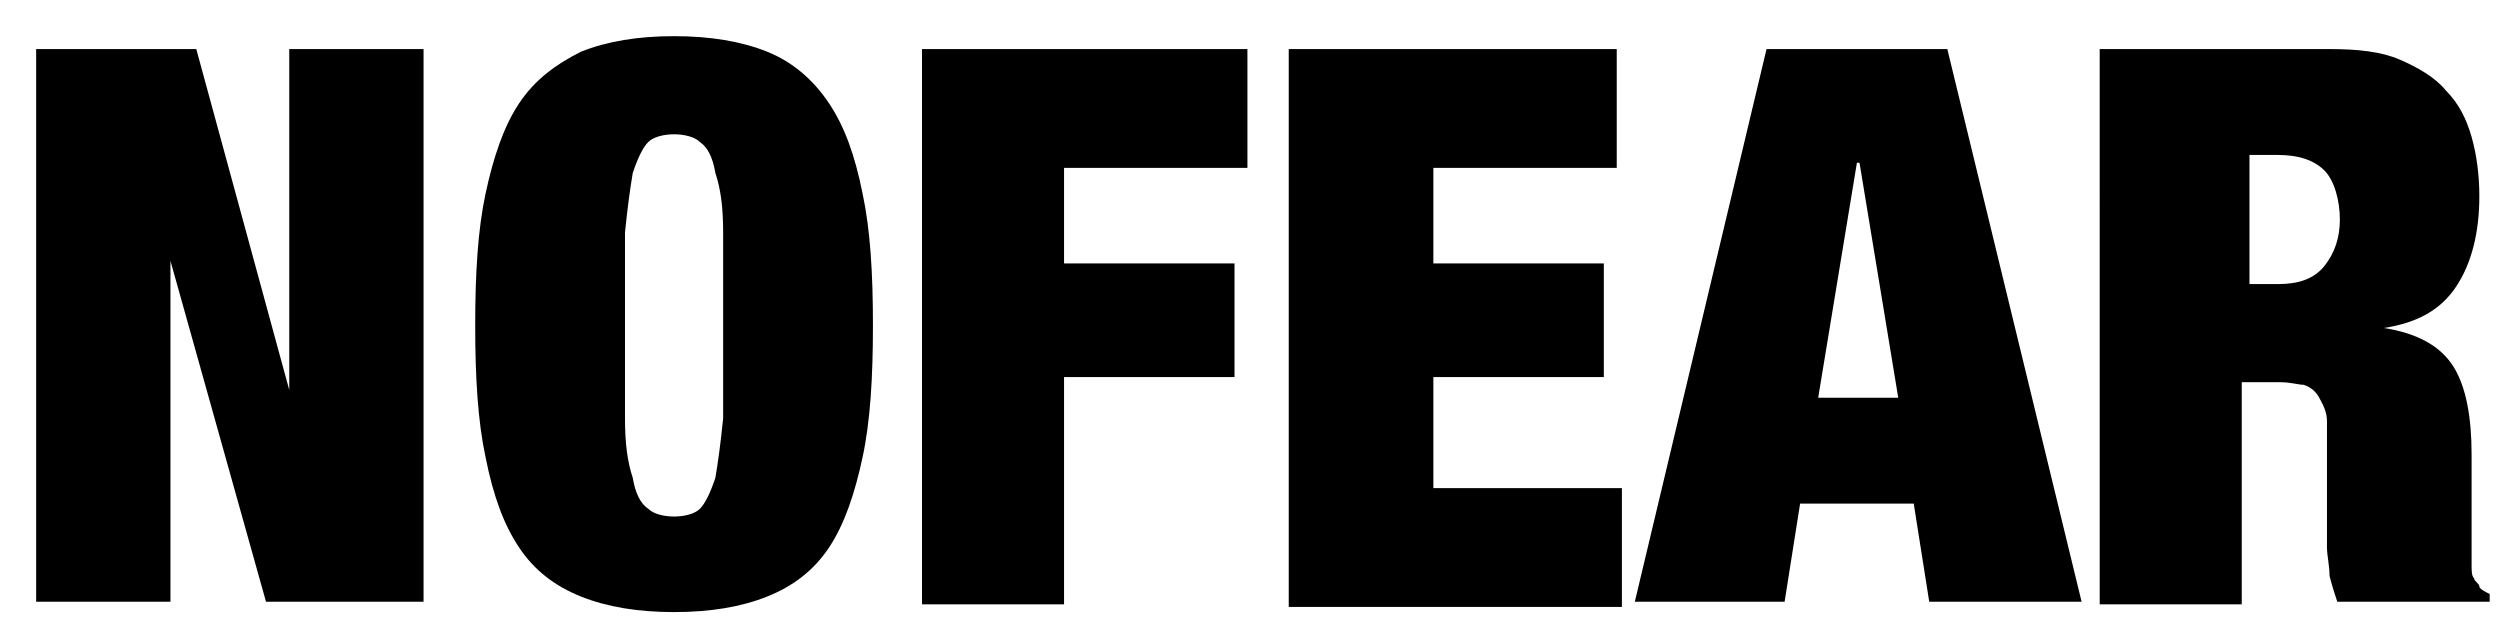
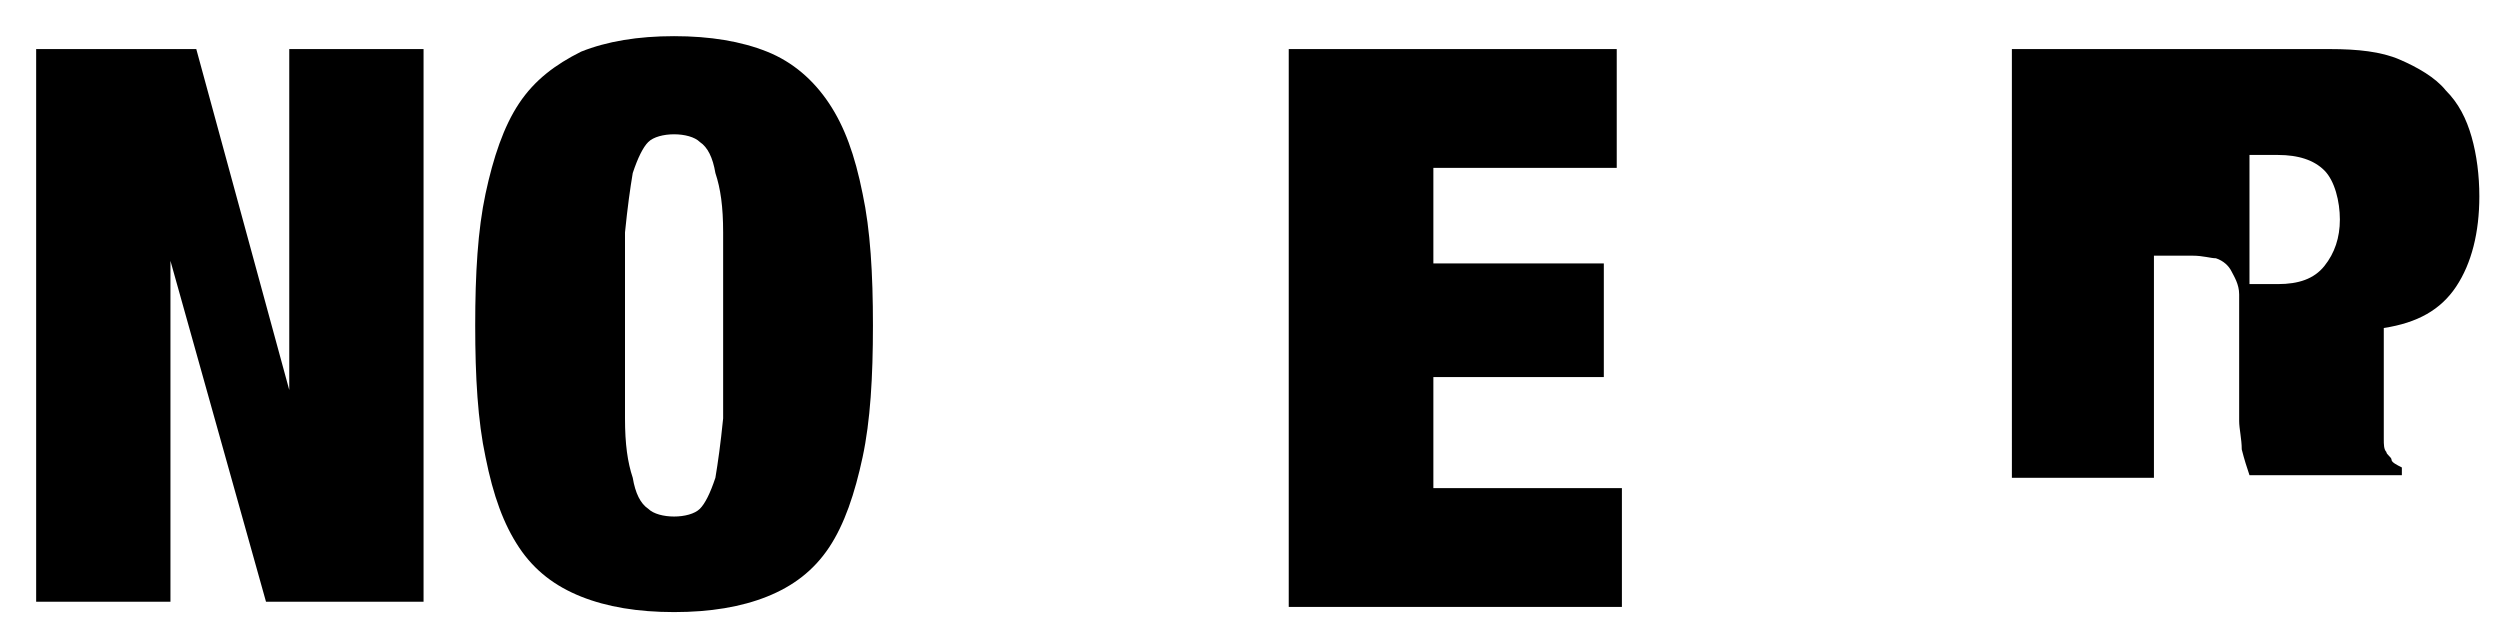
<svg xmlns="http://www.w3.org/2000/svg" id="Layer_1" data-name="Layer 1" version="1.1" viewBox="0 0 96.8 24.8">
  <defs>
    <style>
      .cls-1 {
        fill: #000;
        stroke-width: 0px;
      }
    </style>
  </defs>
  <g id="Logo_1-H" data-name="Logo 1-H">
    <g id="Vector">
      <path class="cls-1" d="M7.6,1.9l3.6,13.2h0V1.9h5.2v21.4h-6.1l-3.7-13.2h0v13.2H1.4V1.9h6.2Z" />
      <path class="cls-1" d="M18.8,7.5c.3-1.4.7-2.6,1.3-3.5.6-.9,1.4-1.5,2.4-2,1-.4,2.2-.6,3.6-.6s2.6.2,3.6.6c1,.4,1.8,1.1,2.4,2,.6.9,1,2,1.3,3.5.3,1.4.4,3.1.4,5.1s-.1,3.7-.4,5.1c-.3,1.4-.7,2.6-1.3,3.5-.6.9-1.4,1.5-2.4,1.9-1,.4-2.2.6-3.6.6s-2.6-.2-3.6-.6c-1-.4-1.8-1-2.4-1.9-.6-.9-1-2-1.3-3.5-.3-1.4-.4-3.1-.4-5.1s.1-3.7.4-5.1ZM24.2,16.2c0,1,.1,1.7.3,2.3.1.6.3,1,.6,1.2.2.2.6.3,1,.3s.8-.1,1-.3c.2-.2.4-.6.6-1.2.1-.6.2-1.3.3-2.3,0-1,0-2.1,0-3.6s0-2.6,0-3.6c0-1-.1-1.7-.3-2.3-.1-.6-.3-1-.6-1.2-.2-.2-.6-.3-1-.3s-.8.1-1,.3c-.2.2-.4.6-.6,1.2-.1.6-.2,1.3-.3,2.3,0,1,0,2.1,0,3.6s0,2.6,0,3.6Z" />
-       <path class="cls-1" d="M48.3,1.9v4.6h-7.1v3.7h6.6v4.4h-6.6v8.8h-5.5V1.9h12.6Z" />
      <path class="cls-1" d="M62.6,1.9v4.6h-7.1v3.7h6.6v4.4h-6.6v4.3h7.3v4.6h-12.9V1.9h12.6Z" />
-       <path class="cls-1" d="M75.4,1.9l5.2,21.4h-5.9l-.6-3.8h-4.4l-.6,3.8h-5.8l5.1-21.4h7ZM71.9,6.3l-1.5,9.1h3.1l-1.5-9.1h0Z" />
-       <path class="cls-1" d="M90.2,1.9c1.1,0,2,.1,2.7.4.7.3,1.4.7,1.8,1.2.5.5.8,1.1,1,1.8.2.7.3,1.5.3,2.3,0,1.4-.3,2.6-.9,3.5-.6.9-1.5,1.4-2.8,1.6h0c1.3.2,2.2.7,2.7,1.5.5.8.7,2,.7,3.4v2.7c0,.3,0,.6,0,.9,0,.3,0,.5,0,.7,0,.2,0,.4.1.5,0,.1.2.2.2.3,0,.1.2.2.4.3v.3h-5.9c-.1-.3-.2-.6-.3-1,0-.4-.1-.8-.1-1.1,0-.4,0-.7,0-1.1,0-.4,0-.6,0-.9v-1.4c0-.6,0-1.1,0-1.5,0-.4-.2-.7-.3-.9-.1-.2-.3-.4-.6-.5-.2,0-.5-.1-.9-.1h-1.5v8.6h-5.5V1.9h8.7ZM88.2,11c.8,0,1.4-.2,1.8-.7.4-.5.6-1.1.6-1.8s-.2-1.5-.6-1.9c-.4-.4-1-.6-1.8-.6h-1.1v5h1.1Z" />
+       <path class="cls-1" d="M90.2,1.9c1.1,0,2,.1,2.7.4.7.3,1.4.7,1.8,1.2.5.5.8,1.1,1,1.8.2.7.3,1.5.3,2.3,0,1.4-.3,2.6-.9,3.5-.6.9-1.5,1.4-2.8,1.6h0v2.7c0,.3,0,.6,0,.9,0,.3,0,.5,0,.7,0,.2,0,.4.1.5,0,.1.2.2.2.3,0,.1.2.2.4.3v.3h-5.9c-.1-.3-.2-.6-.3-1,0-.4-.1-.8-.1-1.1,0-.4,0-.7,0-1.1,0-.4,0-.6,0-.9v-1.4c0-.6,0-1.1,0-1.5,0-.4-.2-.7-.3-.9-.1-.2-.3-.4-.6-.5-.2,0-.5-.1-.9-.1h-1.5v8.6h-5.5V1.9h8.7ZM88.2,11c.8,0,1.4-.2,1.8-.7.4-.5.6-1.1.6-1.8s-.2-1.5-.6-1.9c-.4-.4-1-.6-1.8-.6h-1.1v5h1.1Z" />
    </g>
  </g>
</svg>